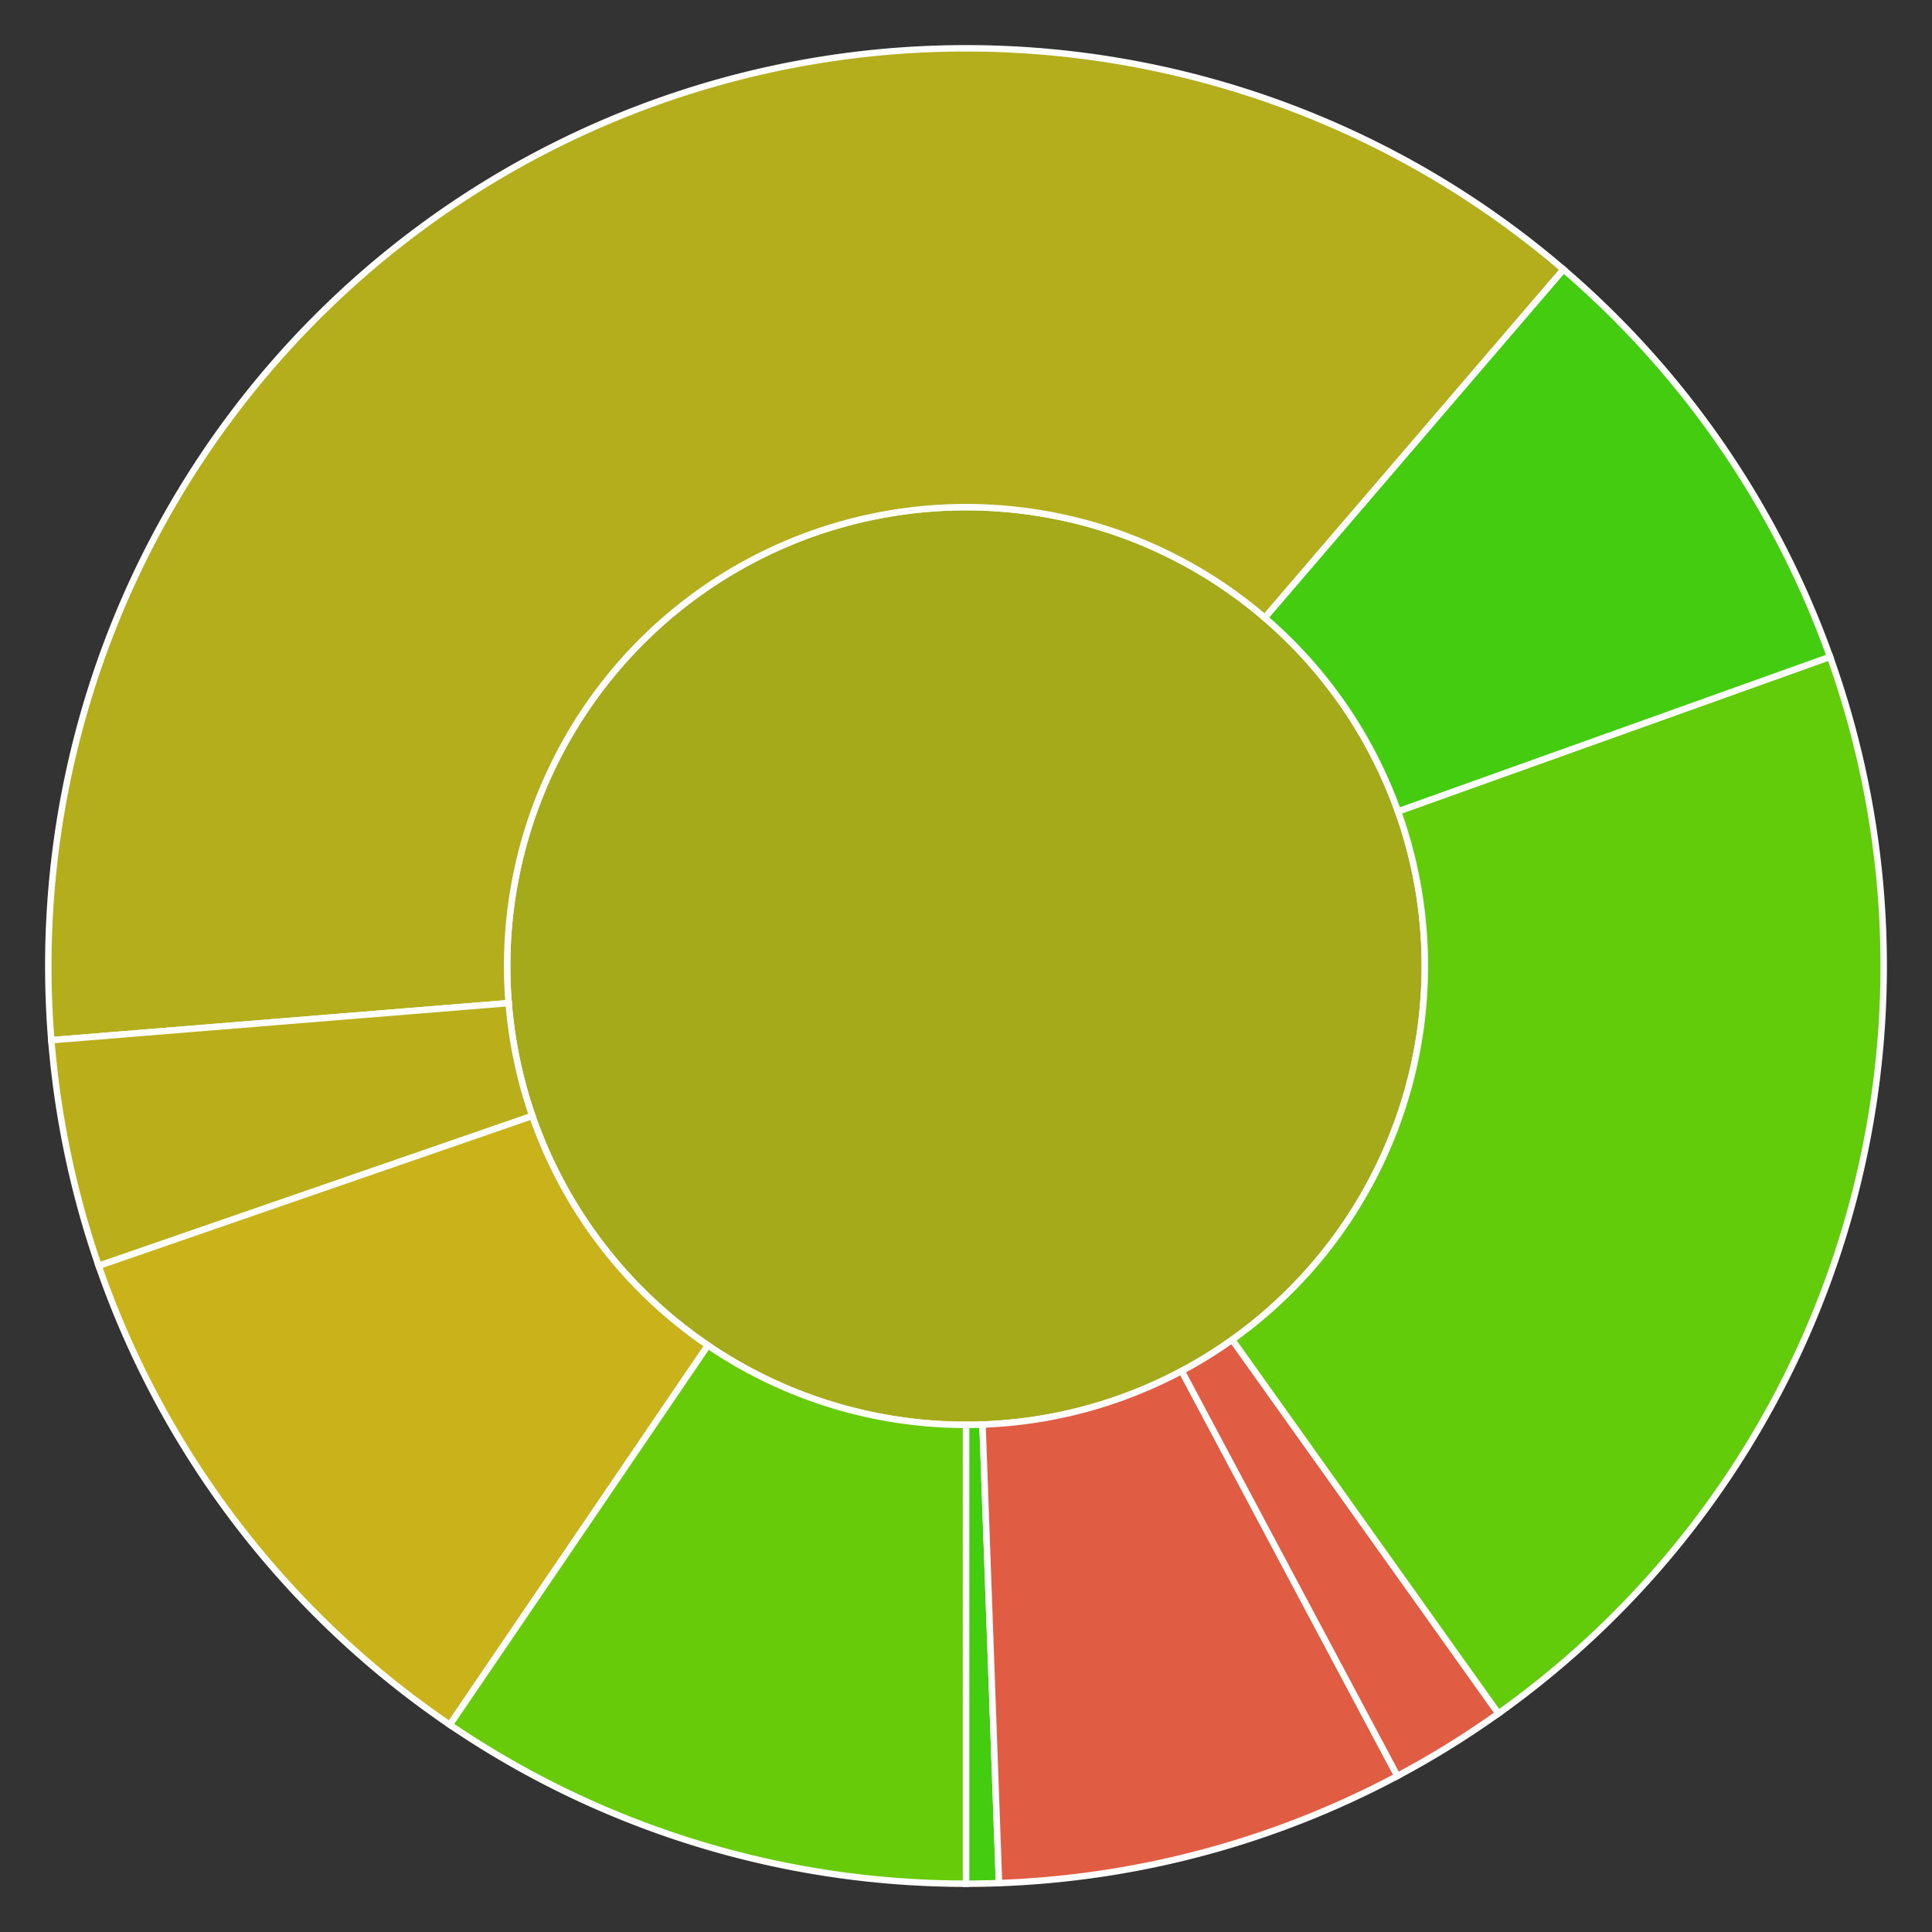
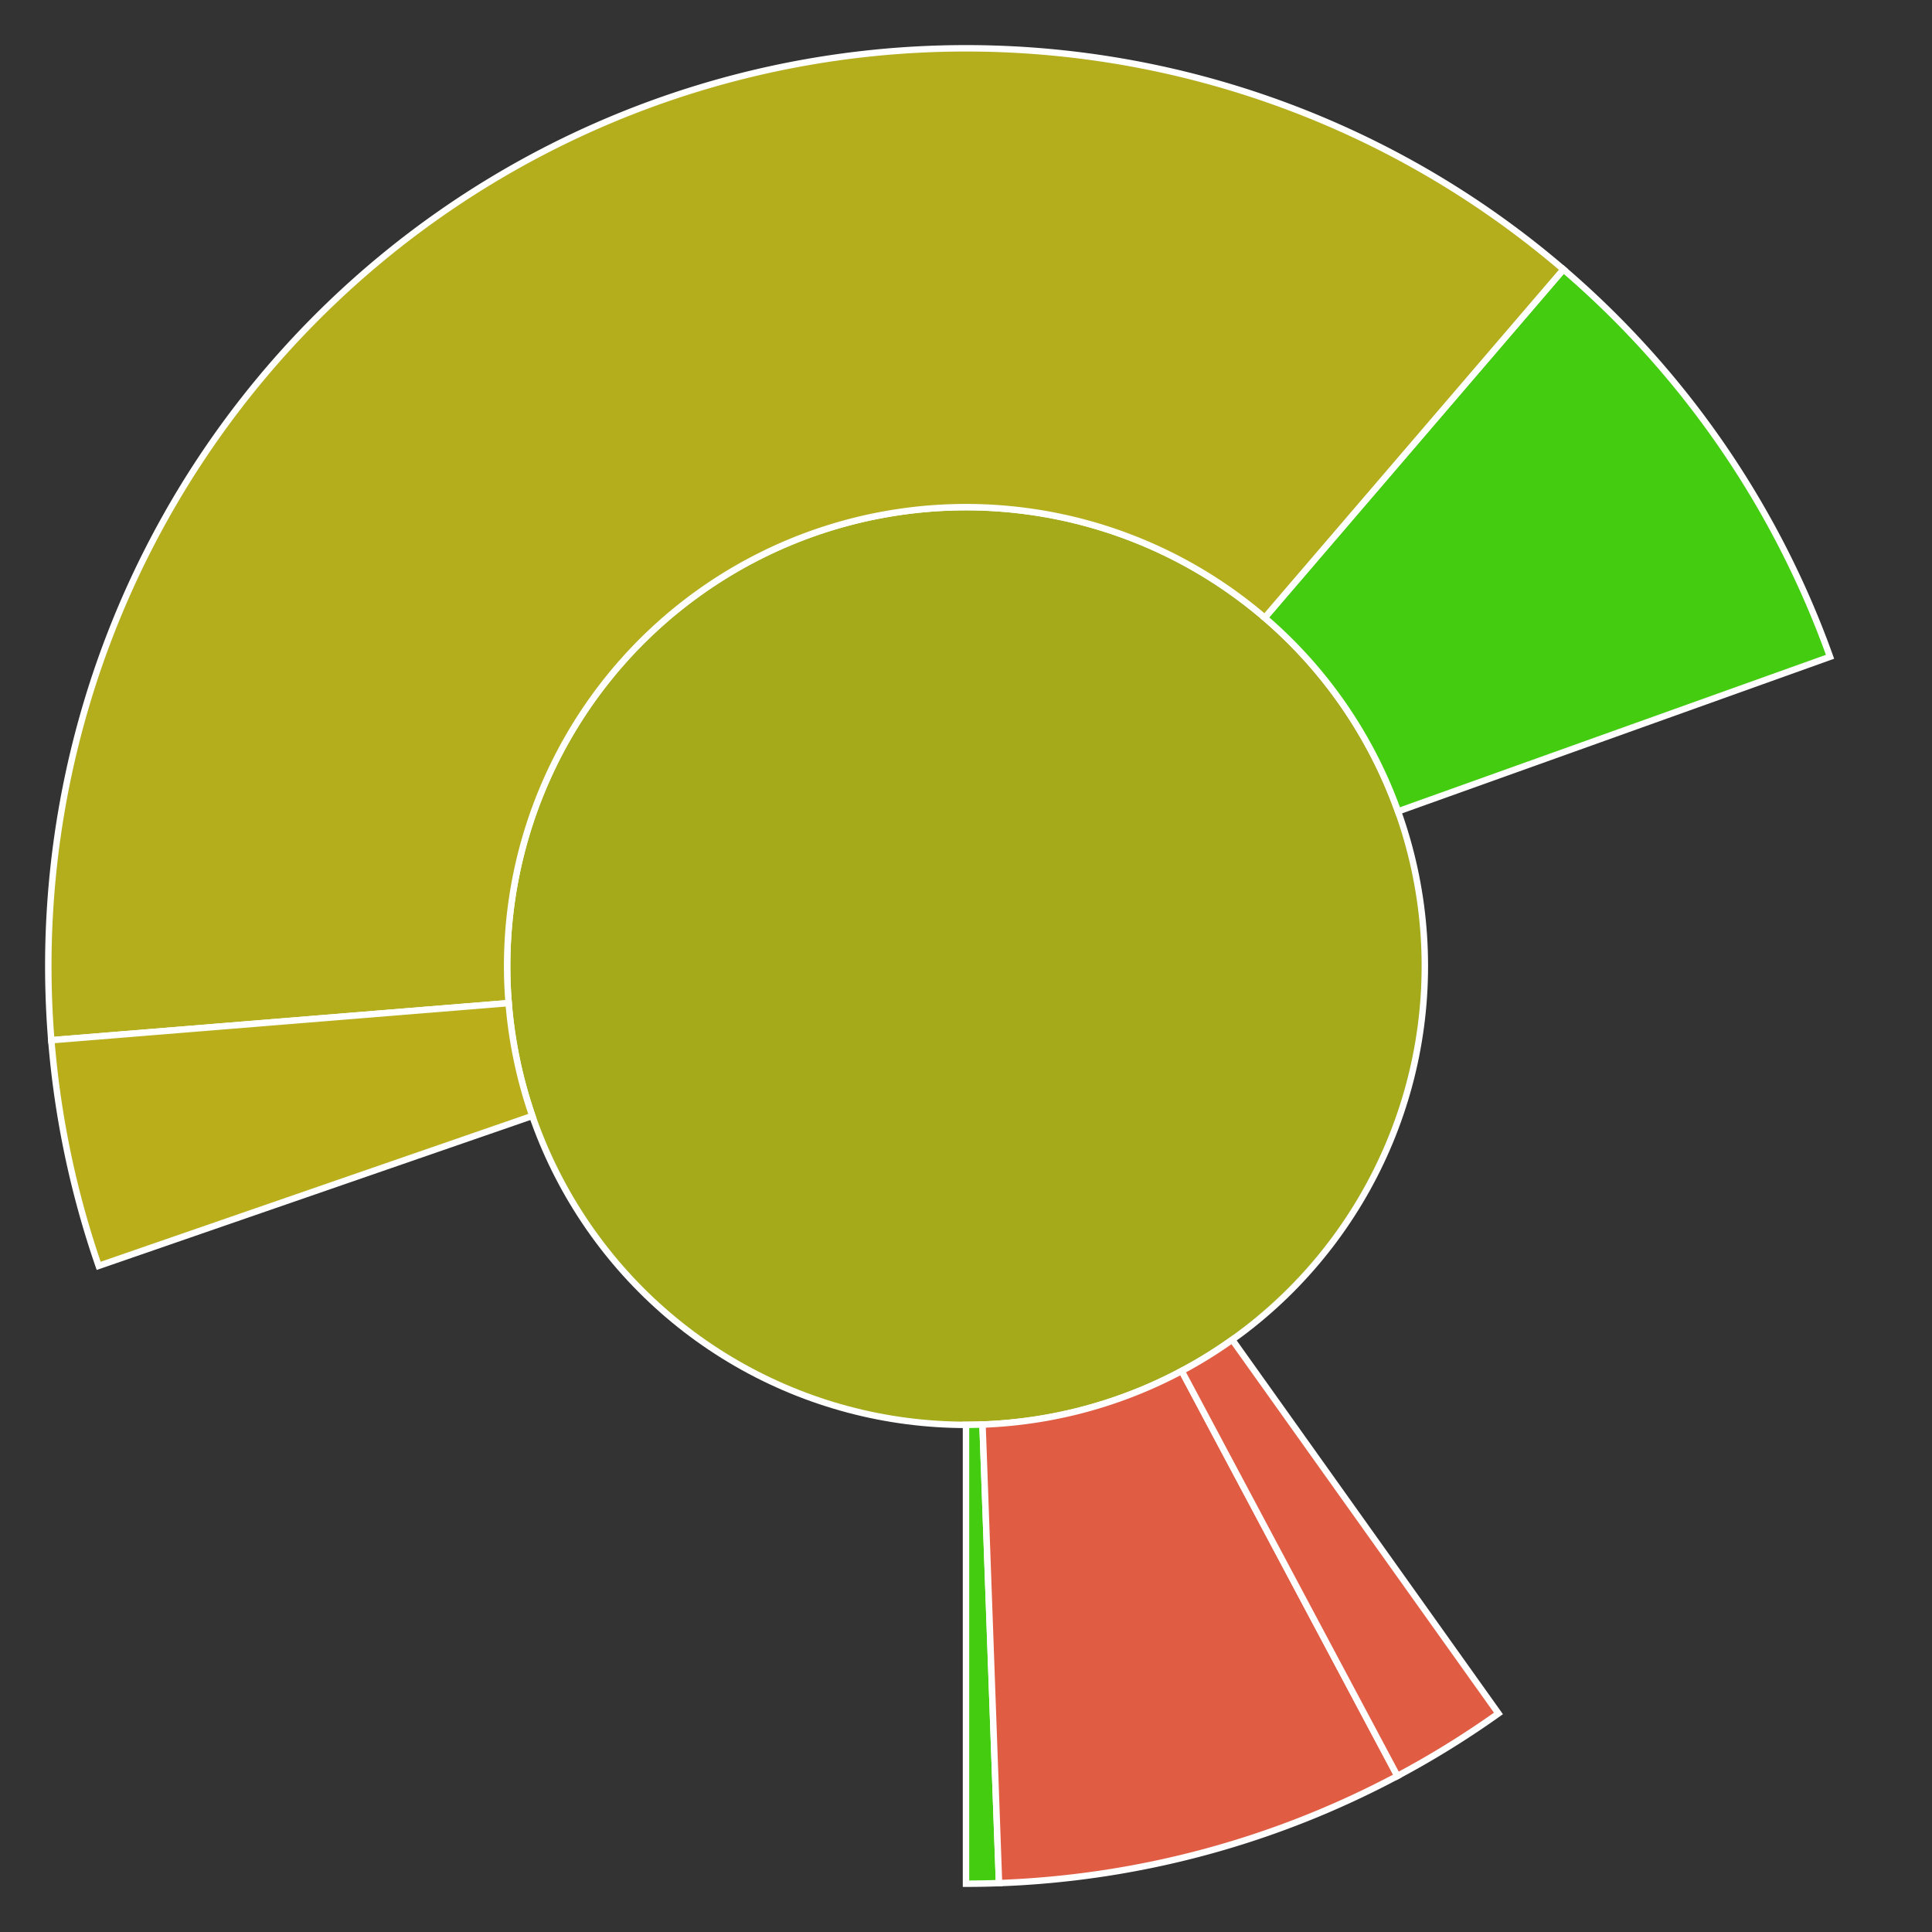
<svg xmlns="http://www.w3.org/2000/svg" baseProfile="full" width="300" height="300" viewBox="0 0 300 300" version="1.1">
  <rect x="0" y="0" width="300" height="300" fill="#333333" stroke="none" />
  <style>rect.s{mask:url(#mask);}</style>
  <defs>
    <pattern id="white" width="4" height="4" patternUnits="userSpaceOnUse" patternTransform="rotate(45)">
      <rect width="2" height="2" transform="translate(0,0)" fill="white" />
    </pattern>
    <mask id="mask">
      <rect x="0" y="0" width="100%" height="100%" fill="url(#white)" />
    </mask>
  </defs>
  <circle cx="150.0" cy="150.0" fill="#a4aa1a" r="71.25" stroke="white" stroke-width="1" />
-   <path d="M 150.0 221.25 L 150.0 292.5 A 142.5 142.5 0 0 0 155.127 292.408 L 152.563 221.204 A 71.25 71.25 0 0 1 150.0 221.25 z" fill="#4c1" stroke="white" stroke-width="1" />
+   <path d="M 150.0 221.25 L 150.0 292.5 A 142.5 142.5 0 0 0 155.127 292.408 L 152.563 221.204 z" fill="#4c1" stroke="white" stroke-width="1" />
  <path d="M 152.563 221.204 L 155.127 292.408 A 142.5 142.5 0 0 0 216.99 275.772 L 183.495 212.886 A 71.25 71.25 0 0 1 152.563 221.204 z" fill="#e05d44" stroke="white" stroke-width="1" />
  <path d="M 183.495 212.886 L 216.99 275.772 A 142.5 142.5 0 0 0 232.677 266.064 L 191.339 208.032 A 71.25 71.25 0 0 1 183.495 212.886 z" fill="#e05d44" stroke="white" stroke-width="1" />
-   <path d="M 191.339 208.032 L 232.677 266.064 A 142.5 142.5 0 0 0 284.167 101.986 L 217.084 125.993 A 71.25 71.25 0 0 1 191.339 208.032 z" fill="#63cc0a" stroke="white" stroke-width="1" />
  <path d="M 217.084 125.993 L 284.167 101.986 A 142.5 142.5 0 0 0 242.77 41.834 L 196.385 95.917 A 71.25 71.25 0 0 1 217.084 125.993 z" fill="#4c1" stroke="white" stroke-width="1" />
  <path d="M 196.385 95.917 L 242.77 41.834 A 142.5 142.5 0 0 0 7.967 161.525 L 78.983 155.763 A 71.25 71.25 0 0 1 196.385 95.917 z" fill="#b4ad1c" stroke="white" stroke-width="1" />
  <path d="M 78.983 155.763 L 7.967 161.525 A 142.5 142.5 0 0 0 15.322 196.563 L 82.661 173.282 A 71.25 71.25 0 0 1 78.983 155.763 z" fill="#baaf1b" stroke="white" stroke-width="1" />
-   <path d="M 82.661 173.282 L 15.322 196.563 A 142.5 142.5 0 0 0 69.848 267.821 L 109.924 208.911 A 71.25 71.25 0 0 1 82.661 173.282 z" fill="#c9b21a" stroke="white" stroke-width="1" />
-   <path d="M 109.924 208.911 L 69.848 267.821 A 142.5 142.5 0 0 0 150 292.5 L 150 221.25 A 71.25 71.25 0 0 1 109.924 208.911 z" fill="#68cb09" stroke="white" stroke-width="1" />
</svg>